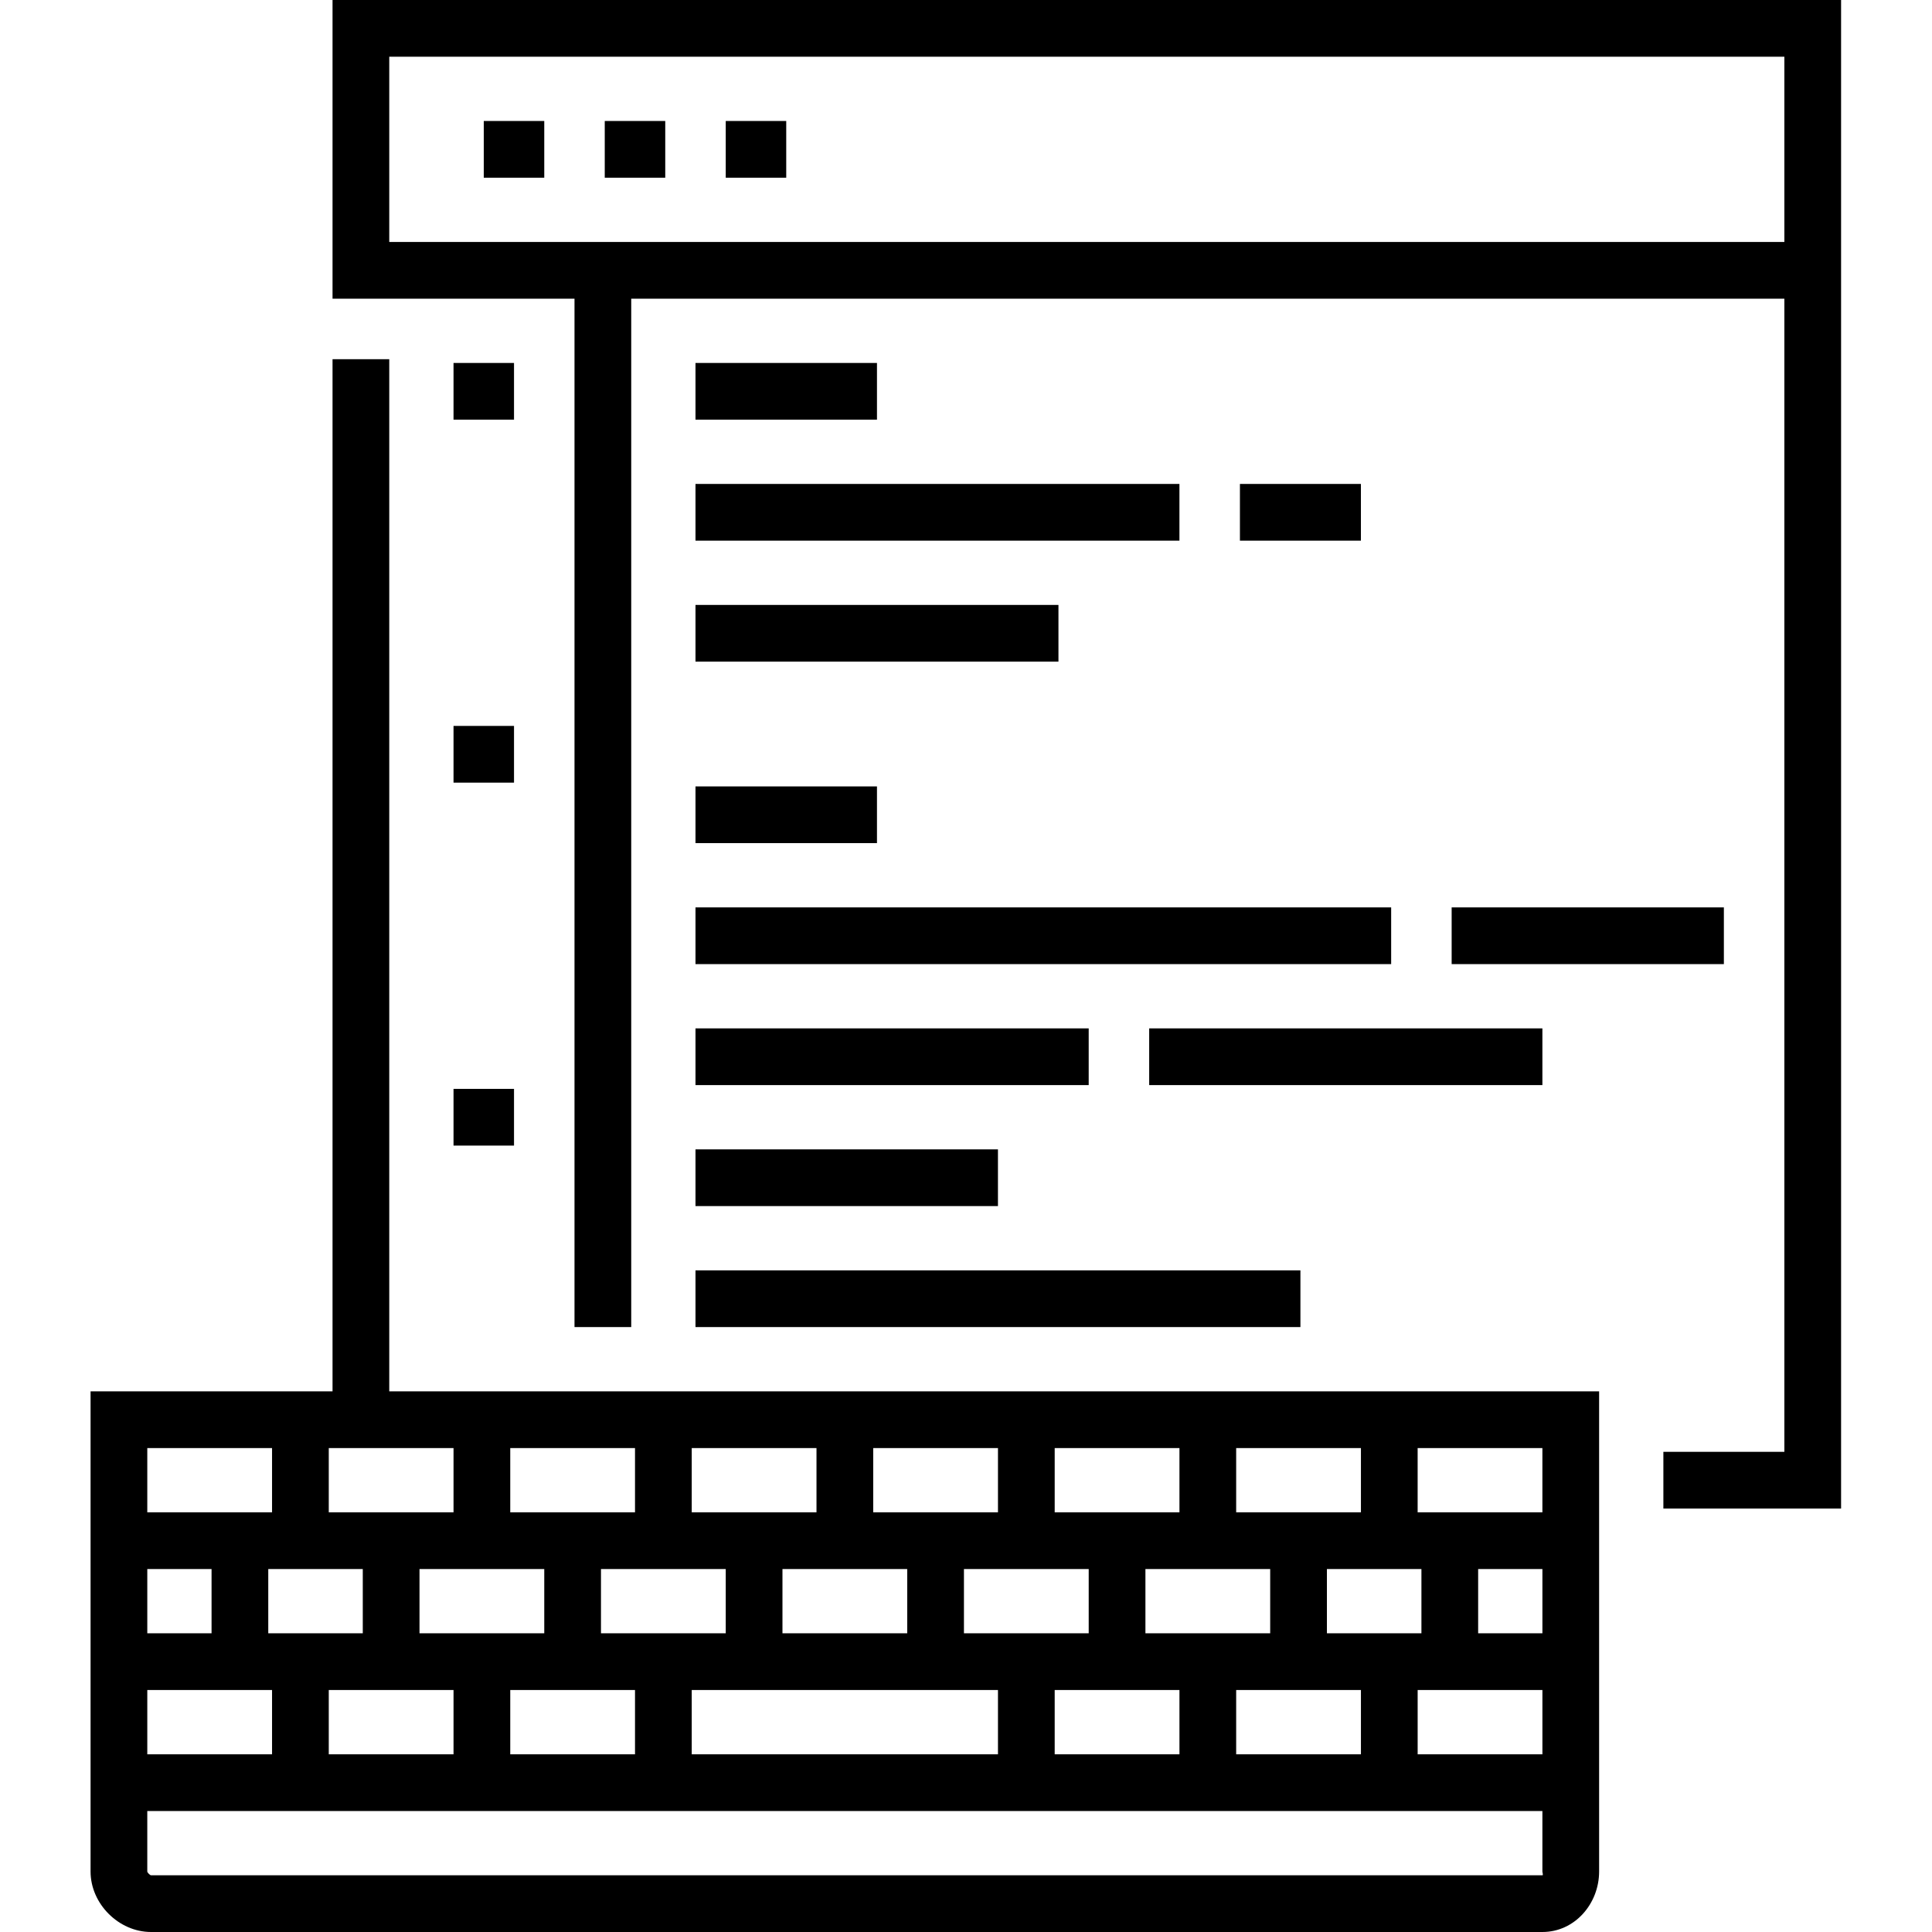
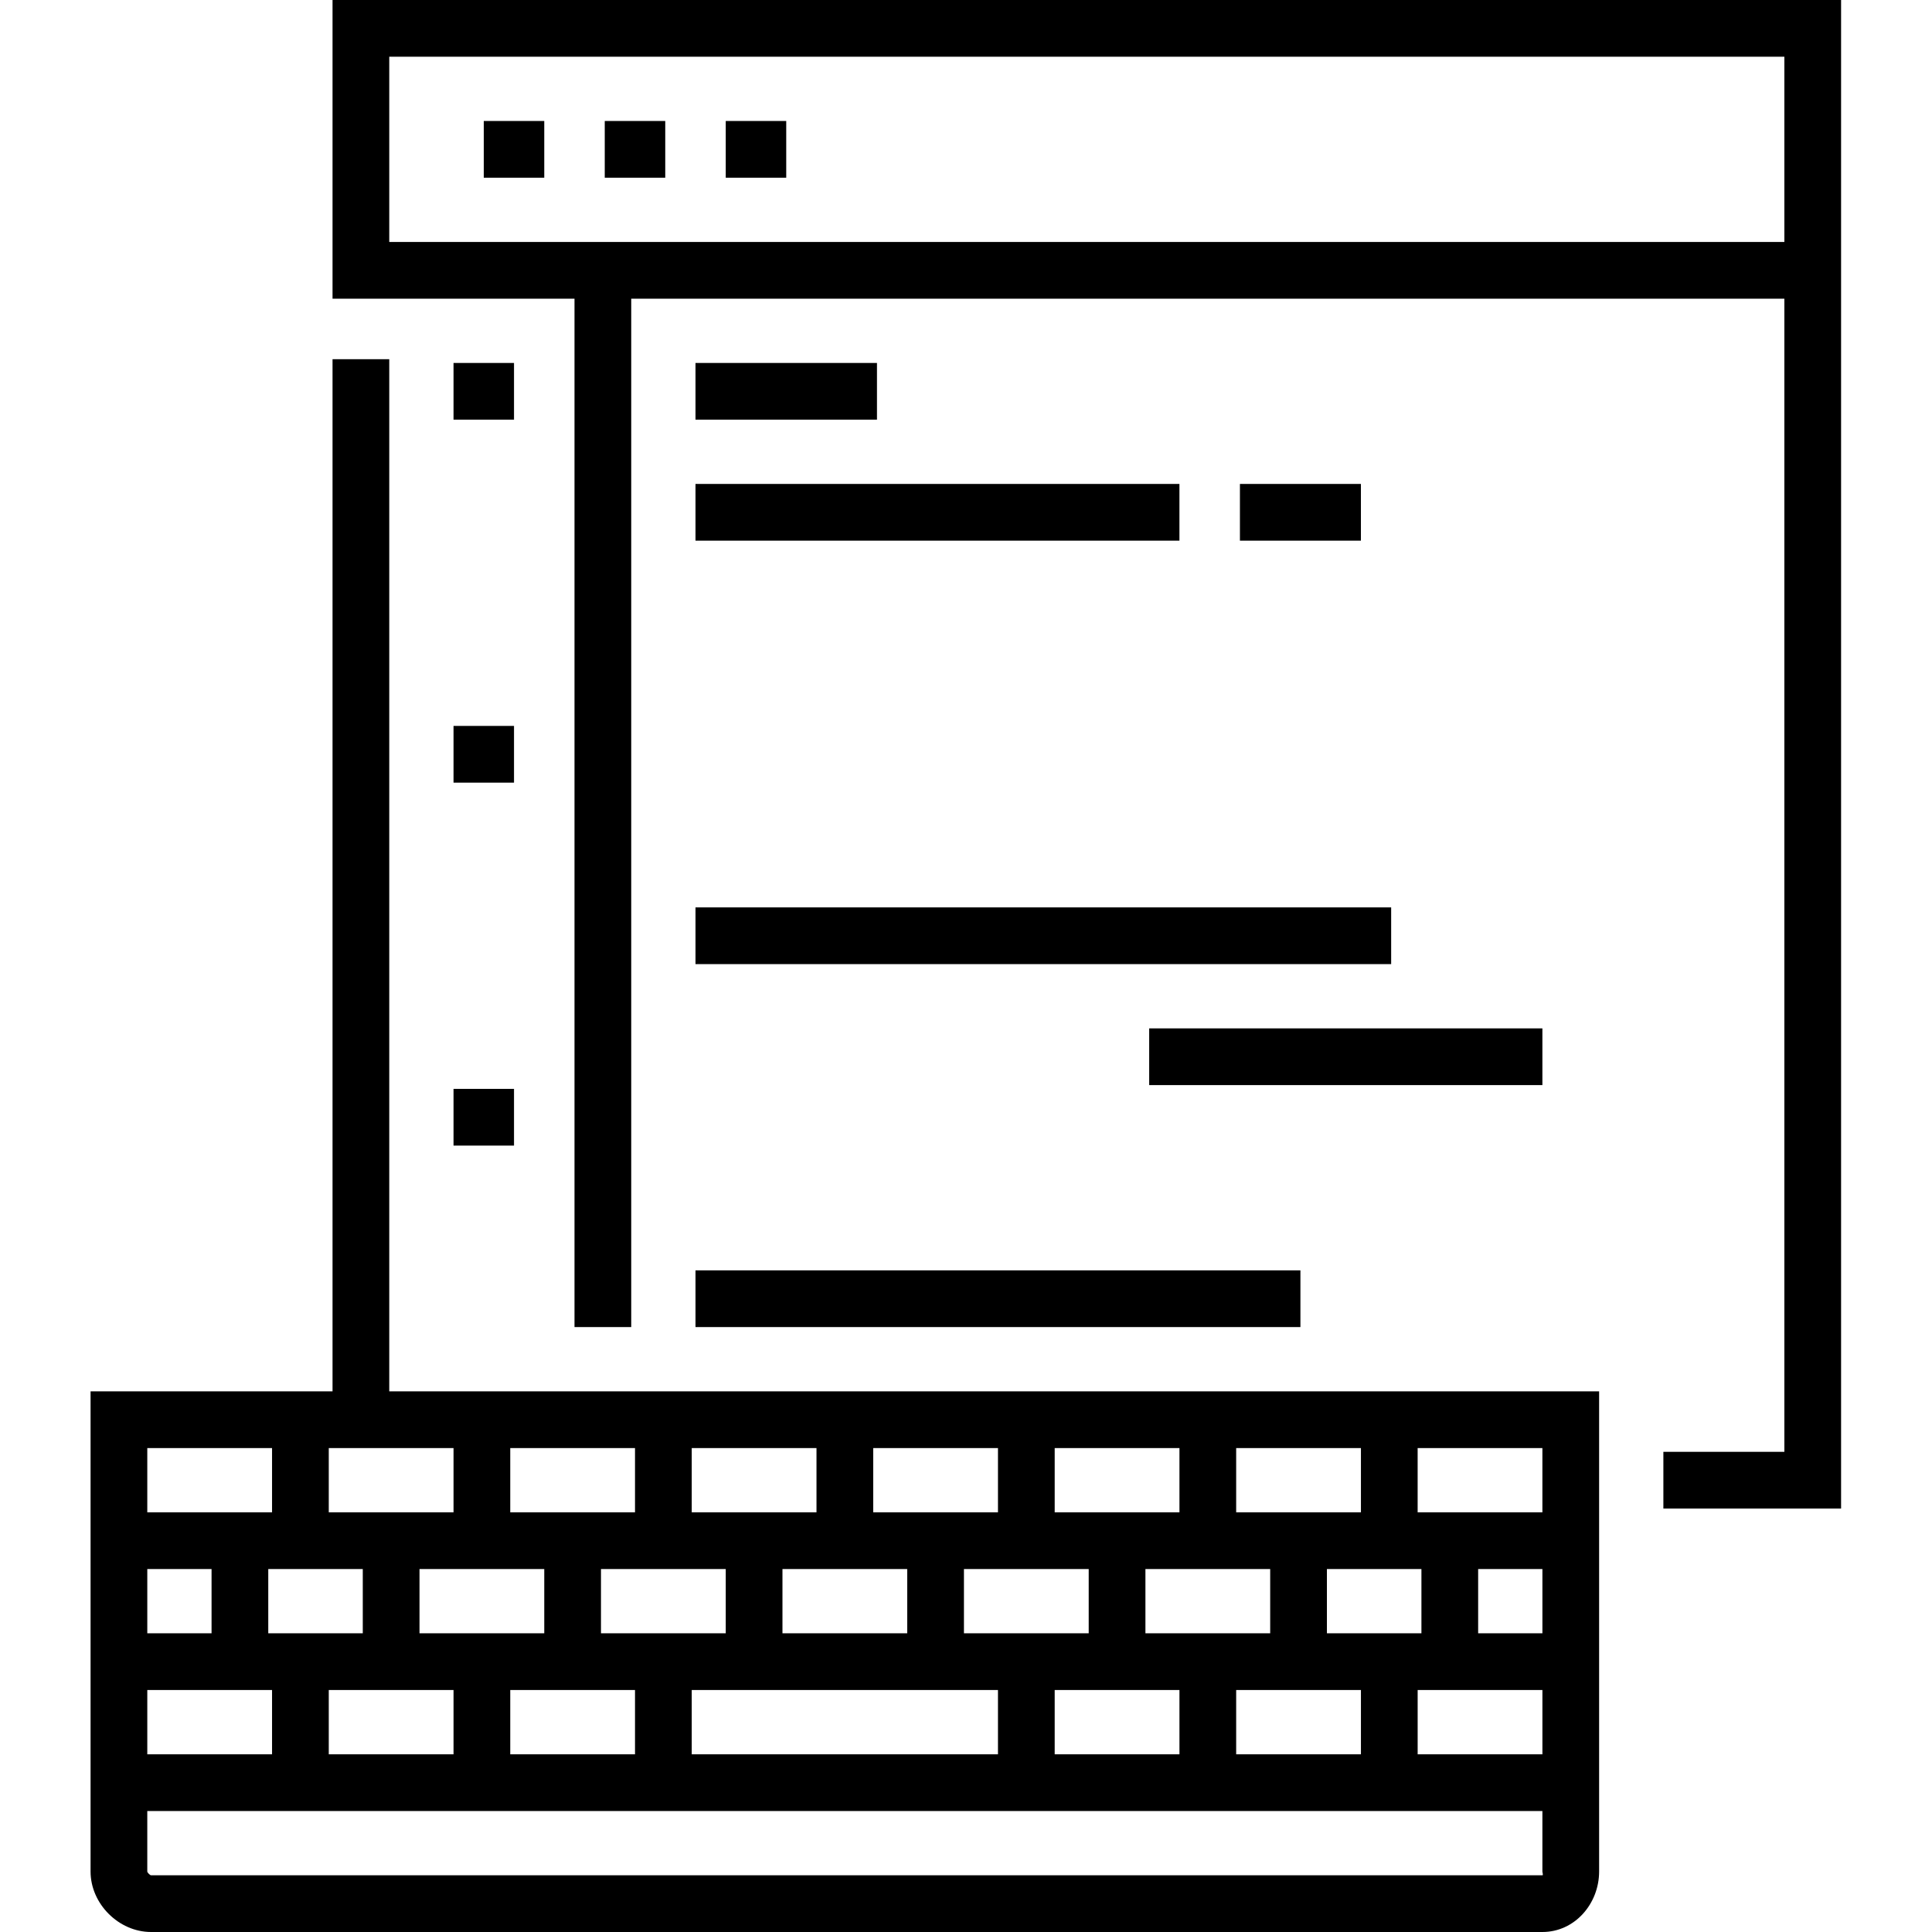
<svg xmlns="http://www.w3.org/2000/svg" height="60" viewBox="-24 0 512 512" width="60">
  <path d="m96.188 96.188h16.031v15.031h-16.031zm0 0" />
  <path d="m96.188 192.375h16.031v15.031h-16.031zm0 0" />
  <path d="m96.188 288.562h16.031v15.031h-16.031zm0 0" />
  <path d="m79.156 95.188h-15.031v273.531h-64.125v127.25c0 8.562 7.469 16.031 16.031 16.031h368.719c8.566 0 15.031-7.469 15.031-16.031v-127.25h-320.625zm-7.016 320.625v17.031h-25.047v-17.031zm48.094 0v17.031h-33.062v-17.031zm48.094 0v17.031h-33.062v-17.031zm48.094 0v17.031h-33.062v-17.031zm48.094 0v17.031h-33.062v-17.031zm48.094 0v17.031h-33.062v-17.031zm-280.547 17.031h-17.031v-17.031h17.031zm16.031 15.031v17.031h-33.062v-17.031zm15.031 0h33.062v17.031h-33.062zm48.094 0h33.062v17.031h-33.062zm48.094 0h81.156v17.031h-81.156zm96.188 0h33.062v17.031h-33.062zm48.094 0h33.062v17.031h-33.062zm48.094 0h33.062v17.031h-33.062zm16.031-15.031v-17.031h17.031v17.031zm-15.031 0h-25.047v-17.031h25.047zm-49.094-32.062v-17.031h33.062v17.031zm-15.031 0h-33.062v-17.031h33.062zm-48.094 0h-33.062v-17.031h33.062zm-48.094 0h-33.062v-17.031h33.062zm-48.094 0h-33.062v-17.031h33.062zm-48.094 0h-33.062v-17.031h33.062zm-48.094-17.031v17.031h-33.062v-17.031zm336.656 113.219h-368.719c-.277 0-1-.723-1-1v-16.031h369.719v16.031c0 .277.277 1 0 1zm0-96.188h-33.062v-17.031h33.062zm0 0" />
  <path d="m64.125 0v79.156h64.125v272.531h15.031v-272.531h305.594v305.594h-32.062v15.031h47.094v-399.781zm384.75 64.125h-369.719v-49.094h369.719zm0 0" />
  <path d="m104.203 32.062h16.031v15.031h-16.031zm0 0" />
  <path d="m136.266 32.062h16.031v15.031h-16.031zm0 0" />
  <path d="m168.328 32.062h16.031v15.031h-16.031zm0 0" />
  <path d="m160.312 96.188h48.094v15.031h-48.094zm0 0" />
  <path d="m160.312 128.25h128.25v15.031h-128.25zm0 0" />
  <path d="m304.594 128.25h32.062v15.031h-32.062zm0 0" />
-   <path d="m160.312 160.312h96.188v15.031h-96.188zm0 0" />
-   <path d="m160.312 208.406h48.094v15.031h-48.094zm0 0" />
-   <path d="m360.703 240.469h72.141v15.031h-72.141zm0 0" />
  <path d="m160.312 240.469h184.359v15.031h-184.359zm0 0" />
  <path d="m280.547 272.531h104.203v15.031h-104.203zm0 0" />
-   <path d="m160.312 272.531h104.203v15.031h-104.203zm0 0" />
-   <path d="m160.312 304.594h80.156v15.031h-80.156zm0 0" />
  <path d="m160.312 336.656h160.312v15.031h-160.312zm0 0" />
</svg>